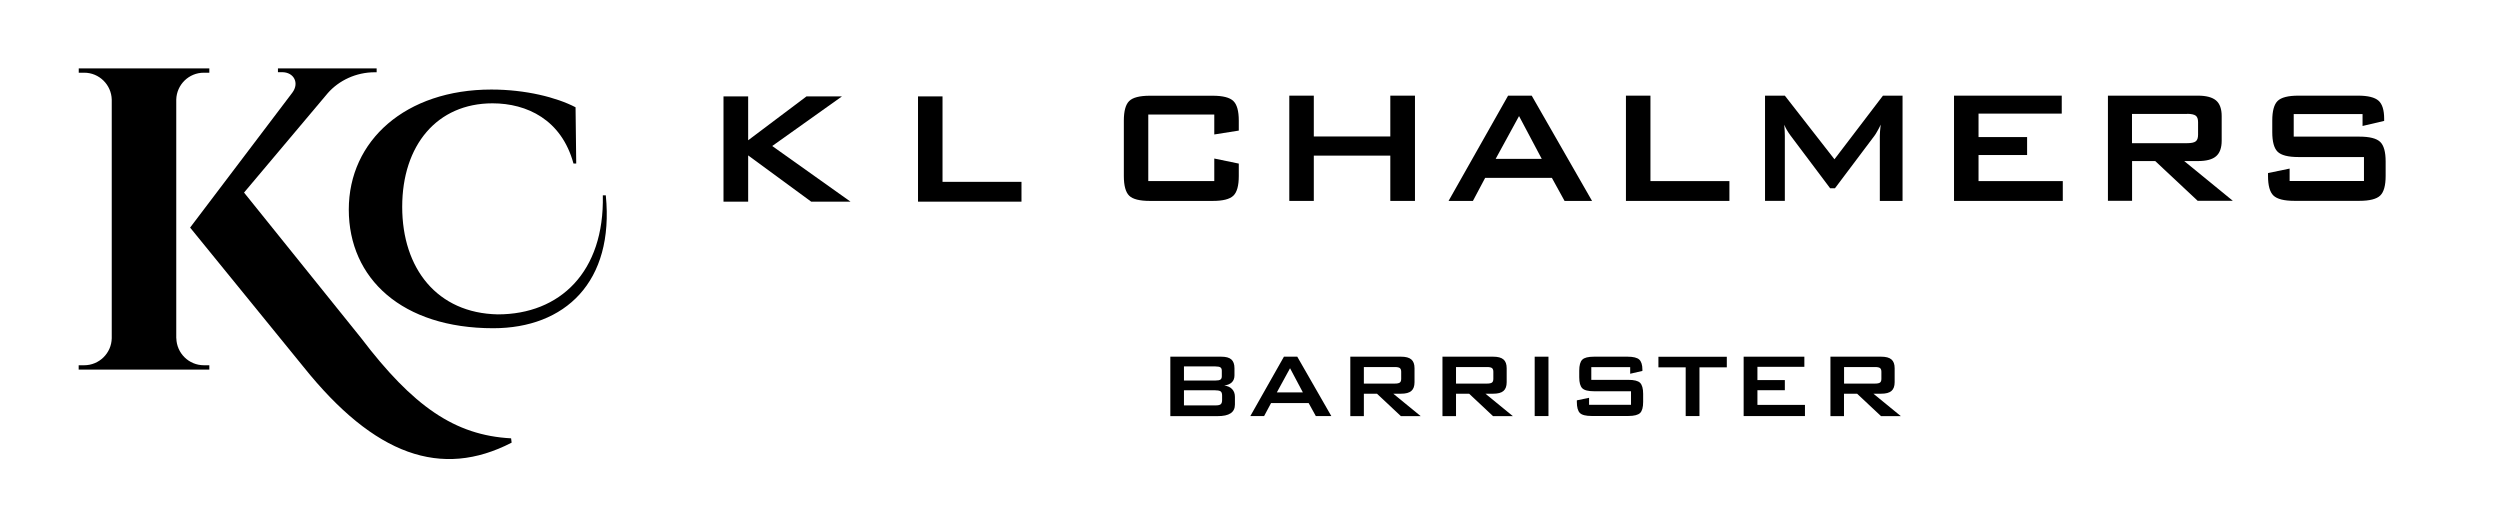
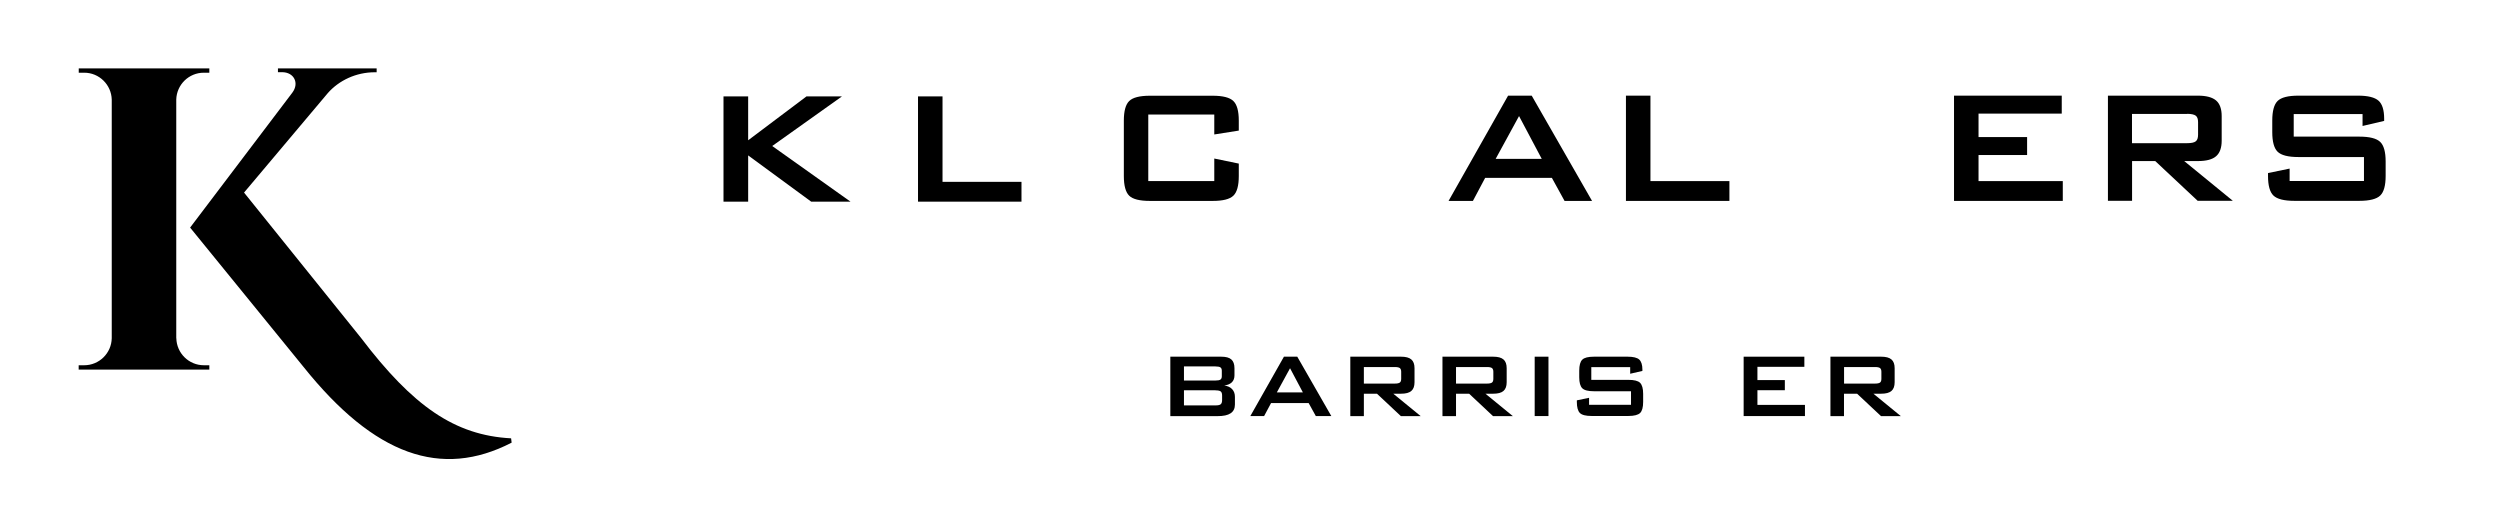
<svg xmlns="http://www.w3.org/2000/svg" id="uuid-b610be50-b0b7-4d44-9273-168d095e1583" data-name="Layer 1" viewBox="0 0 335.59 69.35">
  <g>
    <path d="M23.67,45.4c.04,2.01,1.68,3.63,3.7,3.63h.73v.58s-17.54,0-17.54,0v-.58h.74c2.02,0,3.66-1.62,3.7-3.63V13.37c-.05-2-1.69-3.61-3.69-3.61h-.74v-.58s17.53,0,17.53,0v.58h-.74c-2.01,0-3.64,1.6-3.7,3.6v32.05ZM68.66,59.43c-9.41,4.85-18.38,1.73-27.91-10.17l-15.23-18.71,13.72-18.11c.97-1.29.22-2.75-1.37-2.75h-.56v-.51h13.25v.52h-.25c-2.52,0-4.81,1.1-6.3,2.79l-11.25,13.36,15.71,19.52c6.95,9.14,12.56,13.07,20.14,13.47l.07.58Z" style="fill: #000; stroke-width: 0px;" />
-     <path d="M81.32,26.23c1.16,11.63-5.49,17.83-15.11,17.83-12.23,0-19.39-6.66-19.39-15.93s7.64-16.11,19.14-16.11c4.59,0,8.75,1.05,11.3,2.38l.09,7.55h-.37c-1.6-5.89-6.25-8.08-10.87-8.08-7.43,0-12.12,5.61-12.12,13.9s4.7,14.27,12.83,14.43c8.34,0,14.33-5.69,14.1-15.98h.4Z" style="fill: #000; stroke-width: 0px;" />
  </g>
  <g>
    <g>
      <path d="M97.12,27.07v-14.13h3.31v5.89l7.83-5.89h4.76l-9.36,6.66,10.51,7.47h-5.28l-8.46-6.21v6.21h-3.31Z" style="fill: #000; stroke-width: 0px;" />
      <path d="M123.23,27.07v-14.13h3.29v11.47h10.6v2.66h-13.89Z" style="fill: #000; stroke-width: 0px;" />
    </g>
    <g>
      <path d="M163,15.37h-8.86v8.94h8.86v-3.03l3.29.68v1.67c0,1.29-.24,2.17-.73,2.64-.49.47-1.41.7-2.77.7h-8.43c-1.37,0-2.3-.23-2.78-.7-.48-.47-.72-1.35-.72-2.64v-7.44c0-1.28.24-2.16.72-2.63.48-.47,1.41-.71,2.78-.71h8.43c1.36,0,2.29.24,2.77.71.49.47.73,1.35.73,2.63v1.34l-3.29.52v-2.67Z" style="fill: #000; stroke-width: 0px;" />
-       <path d="M173.07,26.97v-14.13h3.29v5.48h10.27v-5.48h3.31v14.13h-3.31v-6.08h-10.27v6.08h-3.29Z" style="fill: #000; stroke-width: 0px;" />
      <path d="M194.45,26.97l7.99-14.13h3.17l8.1,14.13h-3.69l-1.7-3.09h-8.96l-1.64,3.09h-3.27ZM200.77,21.33h6.19l-3.05-5.75-3.14,5.75Z" style="fill: #000; stroke-width: 0px;" />
      <path d="M218.26,26.97v-14.13h3.29v11.47h10.6v2.66h-13.89Z" style="fill: #000; stroke-width: 0px;" />
-       <path d="M236.93,26.97v-14.13h2.66l6.66,8.54,6.51-8.54h2.63v14.13h-3.05v-8.73c0-.17.01-.38.03-.64.02-.26.05-.55.09-.87-.18.37-.33.67-.47.9-.13.24-.25.43-.36.58l-5.31,7.06h-.65l-5.32-7.08c-.2-.27-.36-.52-.5-.76-.14-.24-.25-.47-.34-.69.03.29.05.56.06.8s.02.47.02.69v8.73h-2.66Z" style="fill: #000; stroke-width: 0px;" />
      <path d="M262.3,26.97v-14.13h14.46v2.41h-11.17v3.15h6.52v2.41h-6.52v3.5h11.31v2.66h-14.6Z" style="fill: #000; stroke-width: 0px;" />
      <path d="M282.96,26.97v-14.13h12.08c1.12,0,1.94.22,2.44.65.5.43.75,1.13.75,2.09v3.31c0,.95-.25,1.65-.75,2.08-.5.44-1.32.65-2.44.65h-1.84l6.52,5.33h-4.72l-5.69-5.33h-3.11v5.33h-3.23ZM293.58,15.29h-7.39v3.93h7.39c.57,0,.96-.08,1.17-.25.21-.16.31-.46.31-.88v-1.7c0-.41-.1-.7-.31-.86-.21-.16-.6-.25-1.17-.25Z" style="fill: #000; stroke-width: 0px;" />
      <path d="M317.15,15.31h-9.25v3.03h8.81c1.38,0,2.31.24,2.8.71.49.47.73,1.35.73,2.63v1.94c0,1.28-.24,2.16-.73,2.63-.49.47-1.42.71-2.8.71h-8.73c-1.38,0-2.31-.24-2.8-.71-.49-.47-.73-1.35-.73-2.63v-.39l2.9-.6v1.67h9.98v-3.22h-8.81c-1.37,0-2.3-.24-2.78-.71-.48-.47-.72-1.35-.72-2.63v-1.56c0-1.28.24-2.16.72-2.63.48-.47,1.41-.71,2.78-.71h8.02c1.33,0,2.24.23,2.75.68.5.45.75,1.26.75,2.42v.29l-2.9.68v-1.6Z" style="fill: #000; stroke-width: 0px;" />
    </g>
  </g>
  <g>
    <path d="M157.1,55.85v-7.97h6.83c.63,0,1.08.12,1.36.37.28.25.42.64.42,1.18v.97c0,.38-.12.69-.35.92-.24.23-.58.37-1.02.43.46.06.81.22,1.06.49.25.27.37.61.37,1.04v1.02c0,.53-.19.92-.58,1.18-.39.26-.97.38-1.76.38h-6.33ZM163.16,49.18h-4.23v1.9h4.23c.32,0,.54-.04.67-.13.12-.09.18-.23.18-.44v-.75c0-.21-.06-.35-.18-.44-.12-.09-.35-.13-.67-.13ZM163.16,52.39h-4.23v2.03h4.23c.35,0,.59-.05.71-.16s.18-.29.18-.56v-.6c0-.27-.06-.45-.18-.55s-.36-.15-.71-.15Z" style="fill: #000; stroke-width: 0px;" />
    <path d="M167.84,55.85l4.51-7.97h1.79l4.57,7.97h-2.08l-.96-1.74h-5.05l-.93,1.74h-1.85ZM171.4,52.67h3.49l-1.72-3.24-1.77,3.24Z" style="fill: #000; stroke-width: 0px;" />
    <path d="M181.26,55.85v-7.97h6.81c.63,0,1.09.12,1.38.37s.43.64.43,1.18v1.87c0,.54-.14.93-.43,1.18s-.74.37-1.38.37h-1.04l3.68,3.01h-2.66l-3.21-3.01h-1.76v3.01h-1.82ZM187.25,49.27h-4.17v2.22h4.17c.32,0,.54-.05.66-.14.12-.09.18-.26.18-.49v-.96c0-.23-.06-.39-.18-.49-.12-.09-.34-.14-.66-.14Z" style="fill: #000; stroke-width: 0px;" />
    <path d="M193.63,55.85v-7.97h6.81c.63,0,1.09.12,1.38.37s.43.64.43,1.18v1.87c0,.54-.14.93-.43,1.18s-.74.37-1.38.37h-1.04l3.68,3.01h-2.66l-3.21-3.01h-1.76v3.01h-1.82ZM199.62,49.27h-4.17v2.22h4.17c.32,0,.54-.05.66-.14.12-.09.18-.26.18-.49v-.96c0-.23-.06-.39-.18-.49-.12-.09-.34-.14-.66-.14Z" style="fill: #000; stroke-width: 0px;" />
    <path d="M206.01,55.85v-7.97h1.85v7.97h-1.85Z" style="fill: #000; stroke-width: 0px;" />
    <path d="M218.83,49.28h-5.22v1.71h4.97c.78,0,1.31.13,1.58.4.27.27.41.76.41,1.48v1.09c0,.72-.14,1.22-.41,1.48s-.8.4-1.58.4h-4.92c-.78,0-1.31-.13-1.58-.4-.27-.27-.41-.76-.41-1.48v-.22l1.64-.34v.94h5.63v-1.82h-4.97c-.77,0-1.3-.13-1.57-.4-.27-.27-.41-.76-.41-1.48v-.88c0-.72.14-1.22.41-1.48.27-.27.79-.4,1.57-.4h4.52c.75,0,1.27.13,1.55.38.28.26.43.71.43,1.36v.17l-1.64.38v-.9Z" style="fill: #000; stroke-width: 0px;" />
-     <path d="M228.13,49.31v6.54h-1.85v-6.54h-3.66v-1.42h9.18v1.42h-3.67Z" style="fill: #000; stroke-width: 0px;" />
    <path d="M234.06,55.85v-7.97h8.15v1.36h-6.3v1.78h3.68v1.36h-3.68v1.97h6.38v1.5h-8.23Z" style="fill: #000; stroke-width: 0px;" />
    <path d="M245.71,55.85v-7.97h6.81c.63,0,1.09.12,1.38.37s.43.64.43,1.18v1.87c0,.54-.14.93-.43,1.18s-.74.37-1.38.37h-1.04l3.68,3.01h-2.66l-3.21-3.01h-1.76v3.01h-1.82ZM251.71,49.27h-4.17v2.22h4.17c.32,0,.54-.05.66-.14.12-.09.18-.26.18-.49v-.96c0-.23-.06-.39-.18-.49-.12-.09-.34-.14-.66-.14Z" style="fill: #000; stroke-width: 0px;" />
  </g>
</svg>